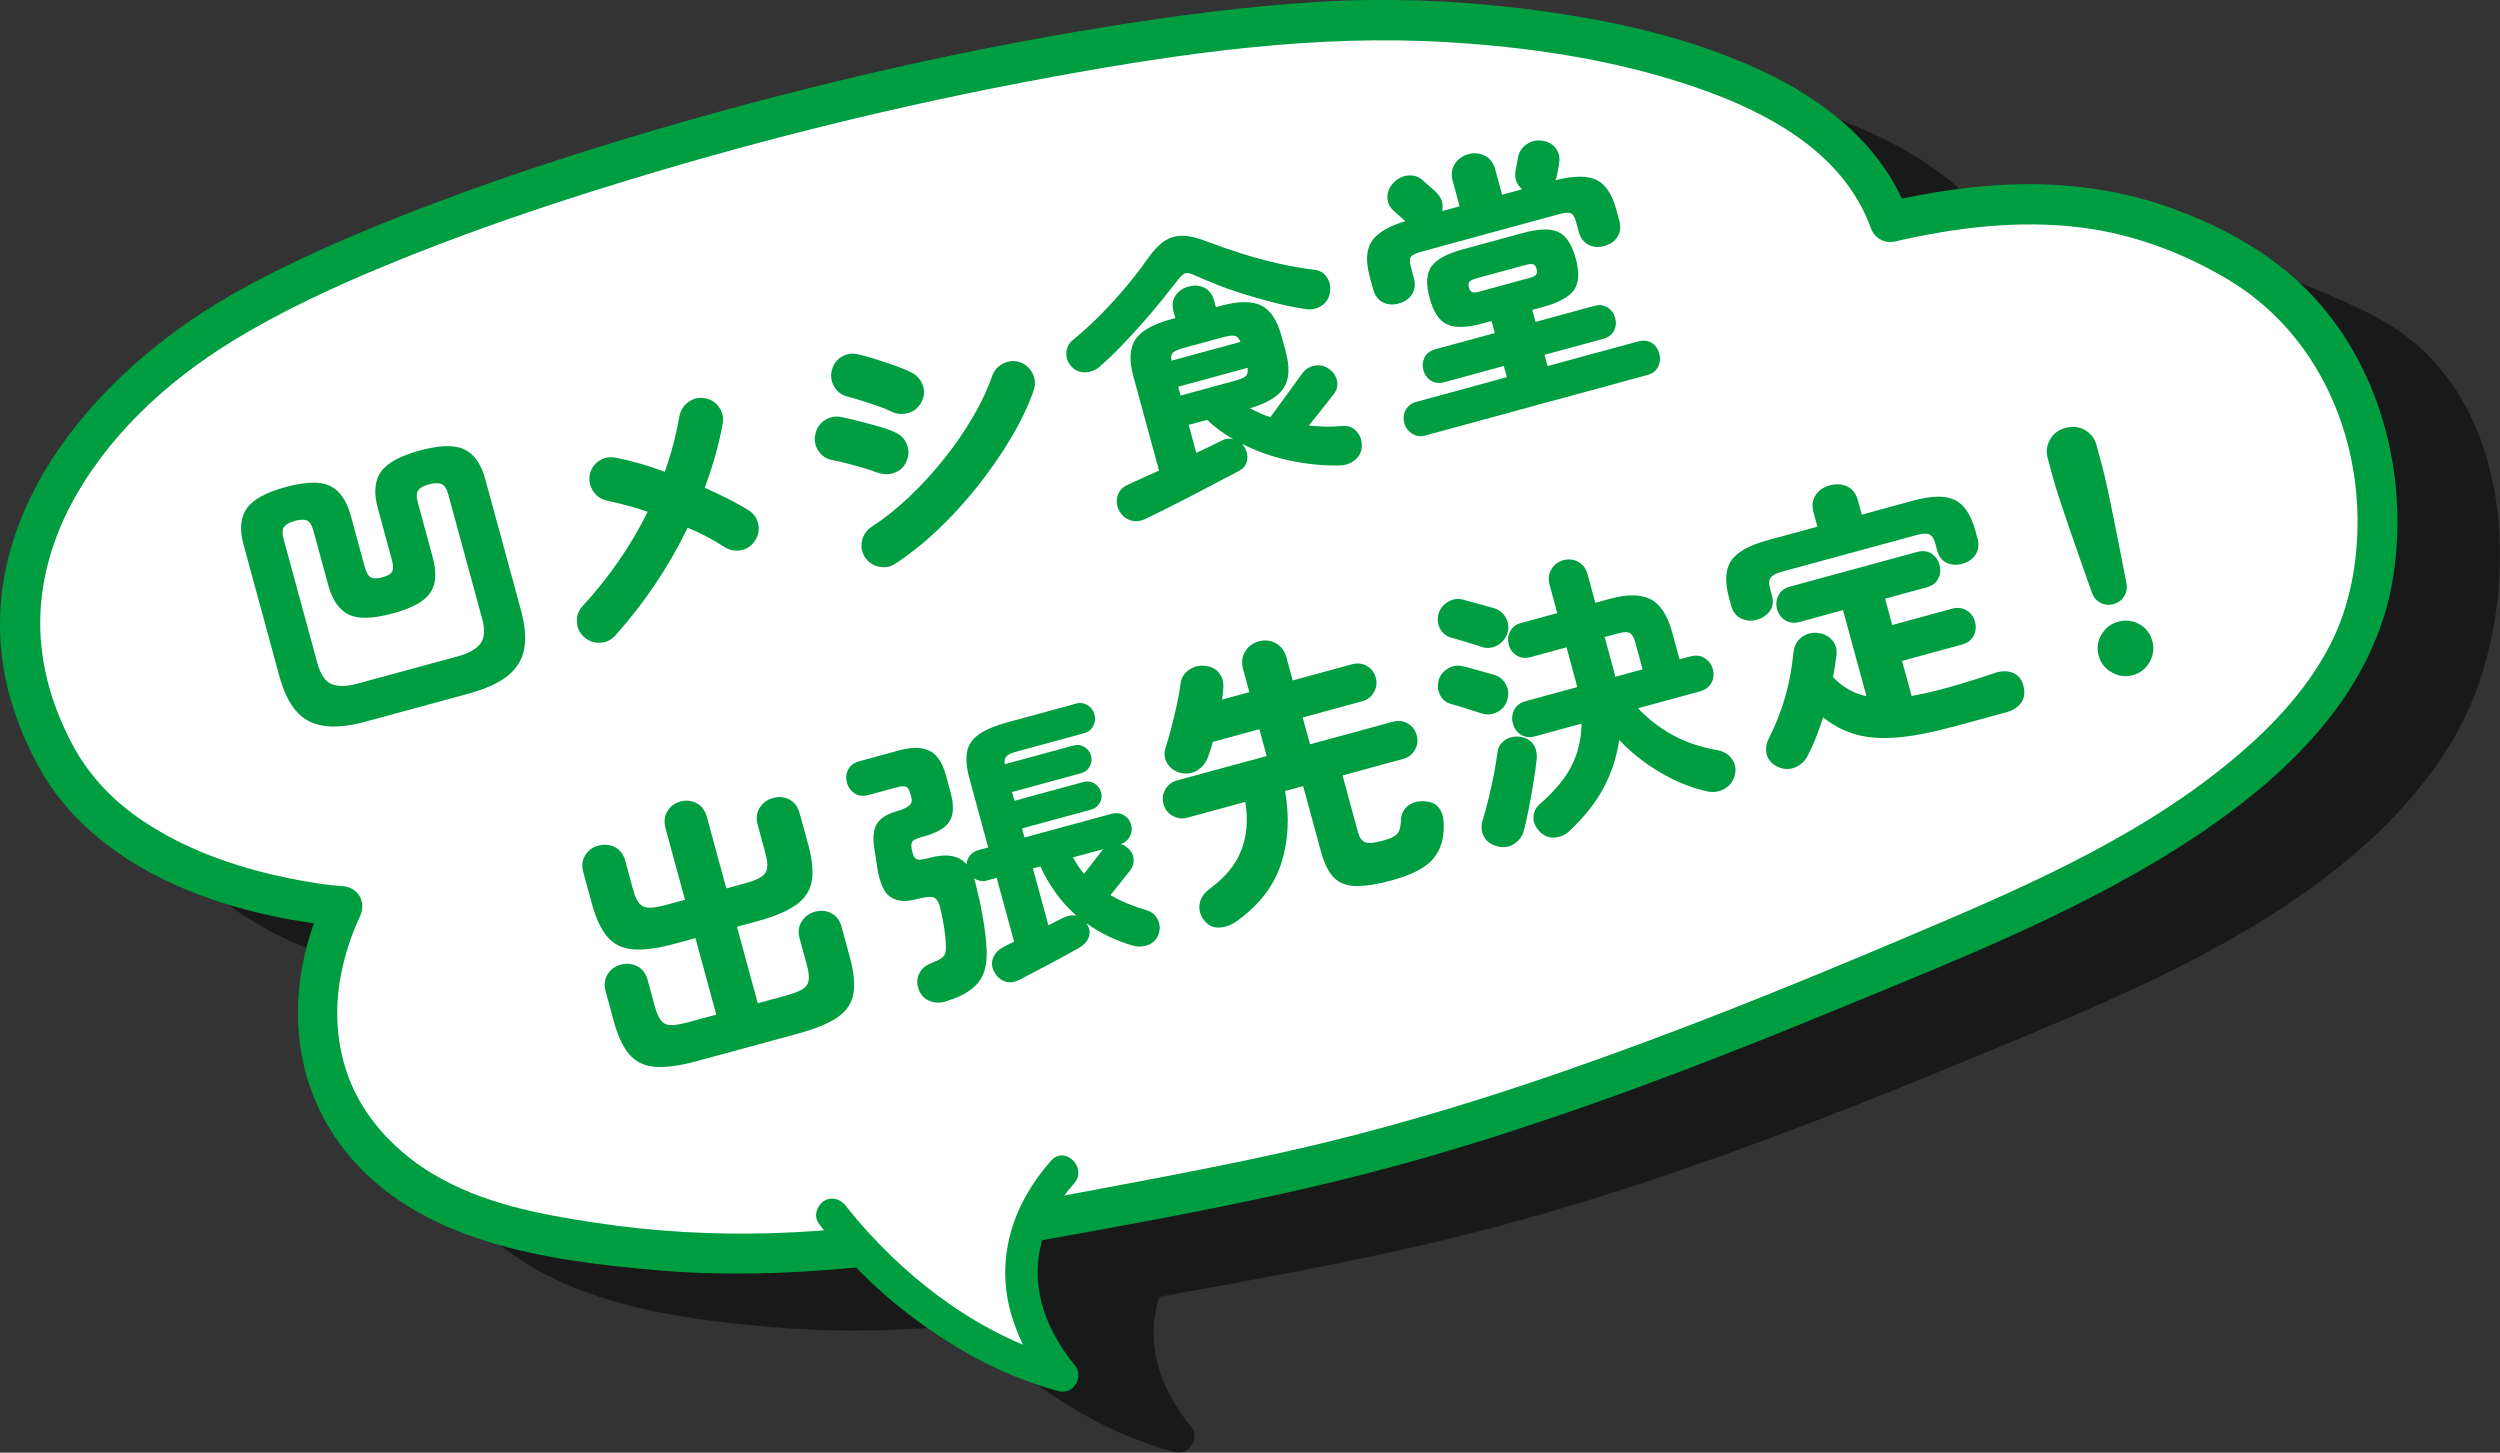
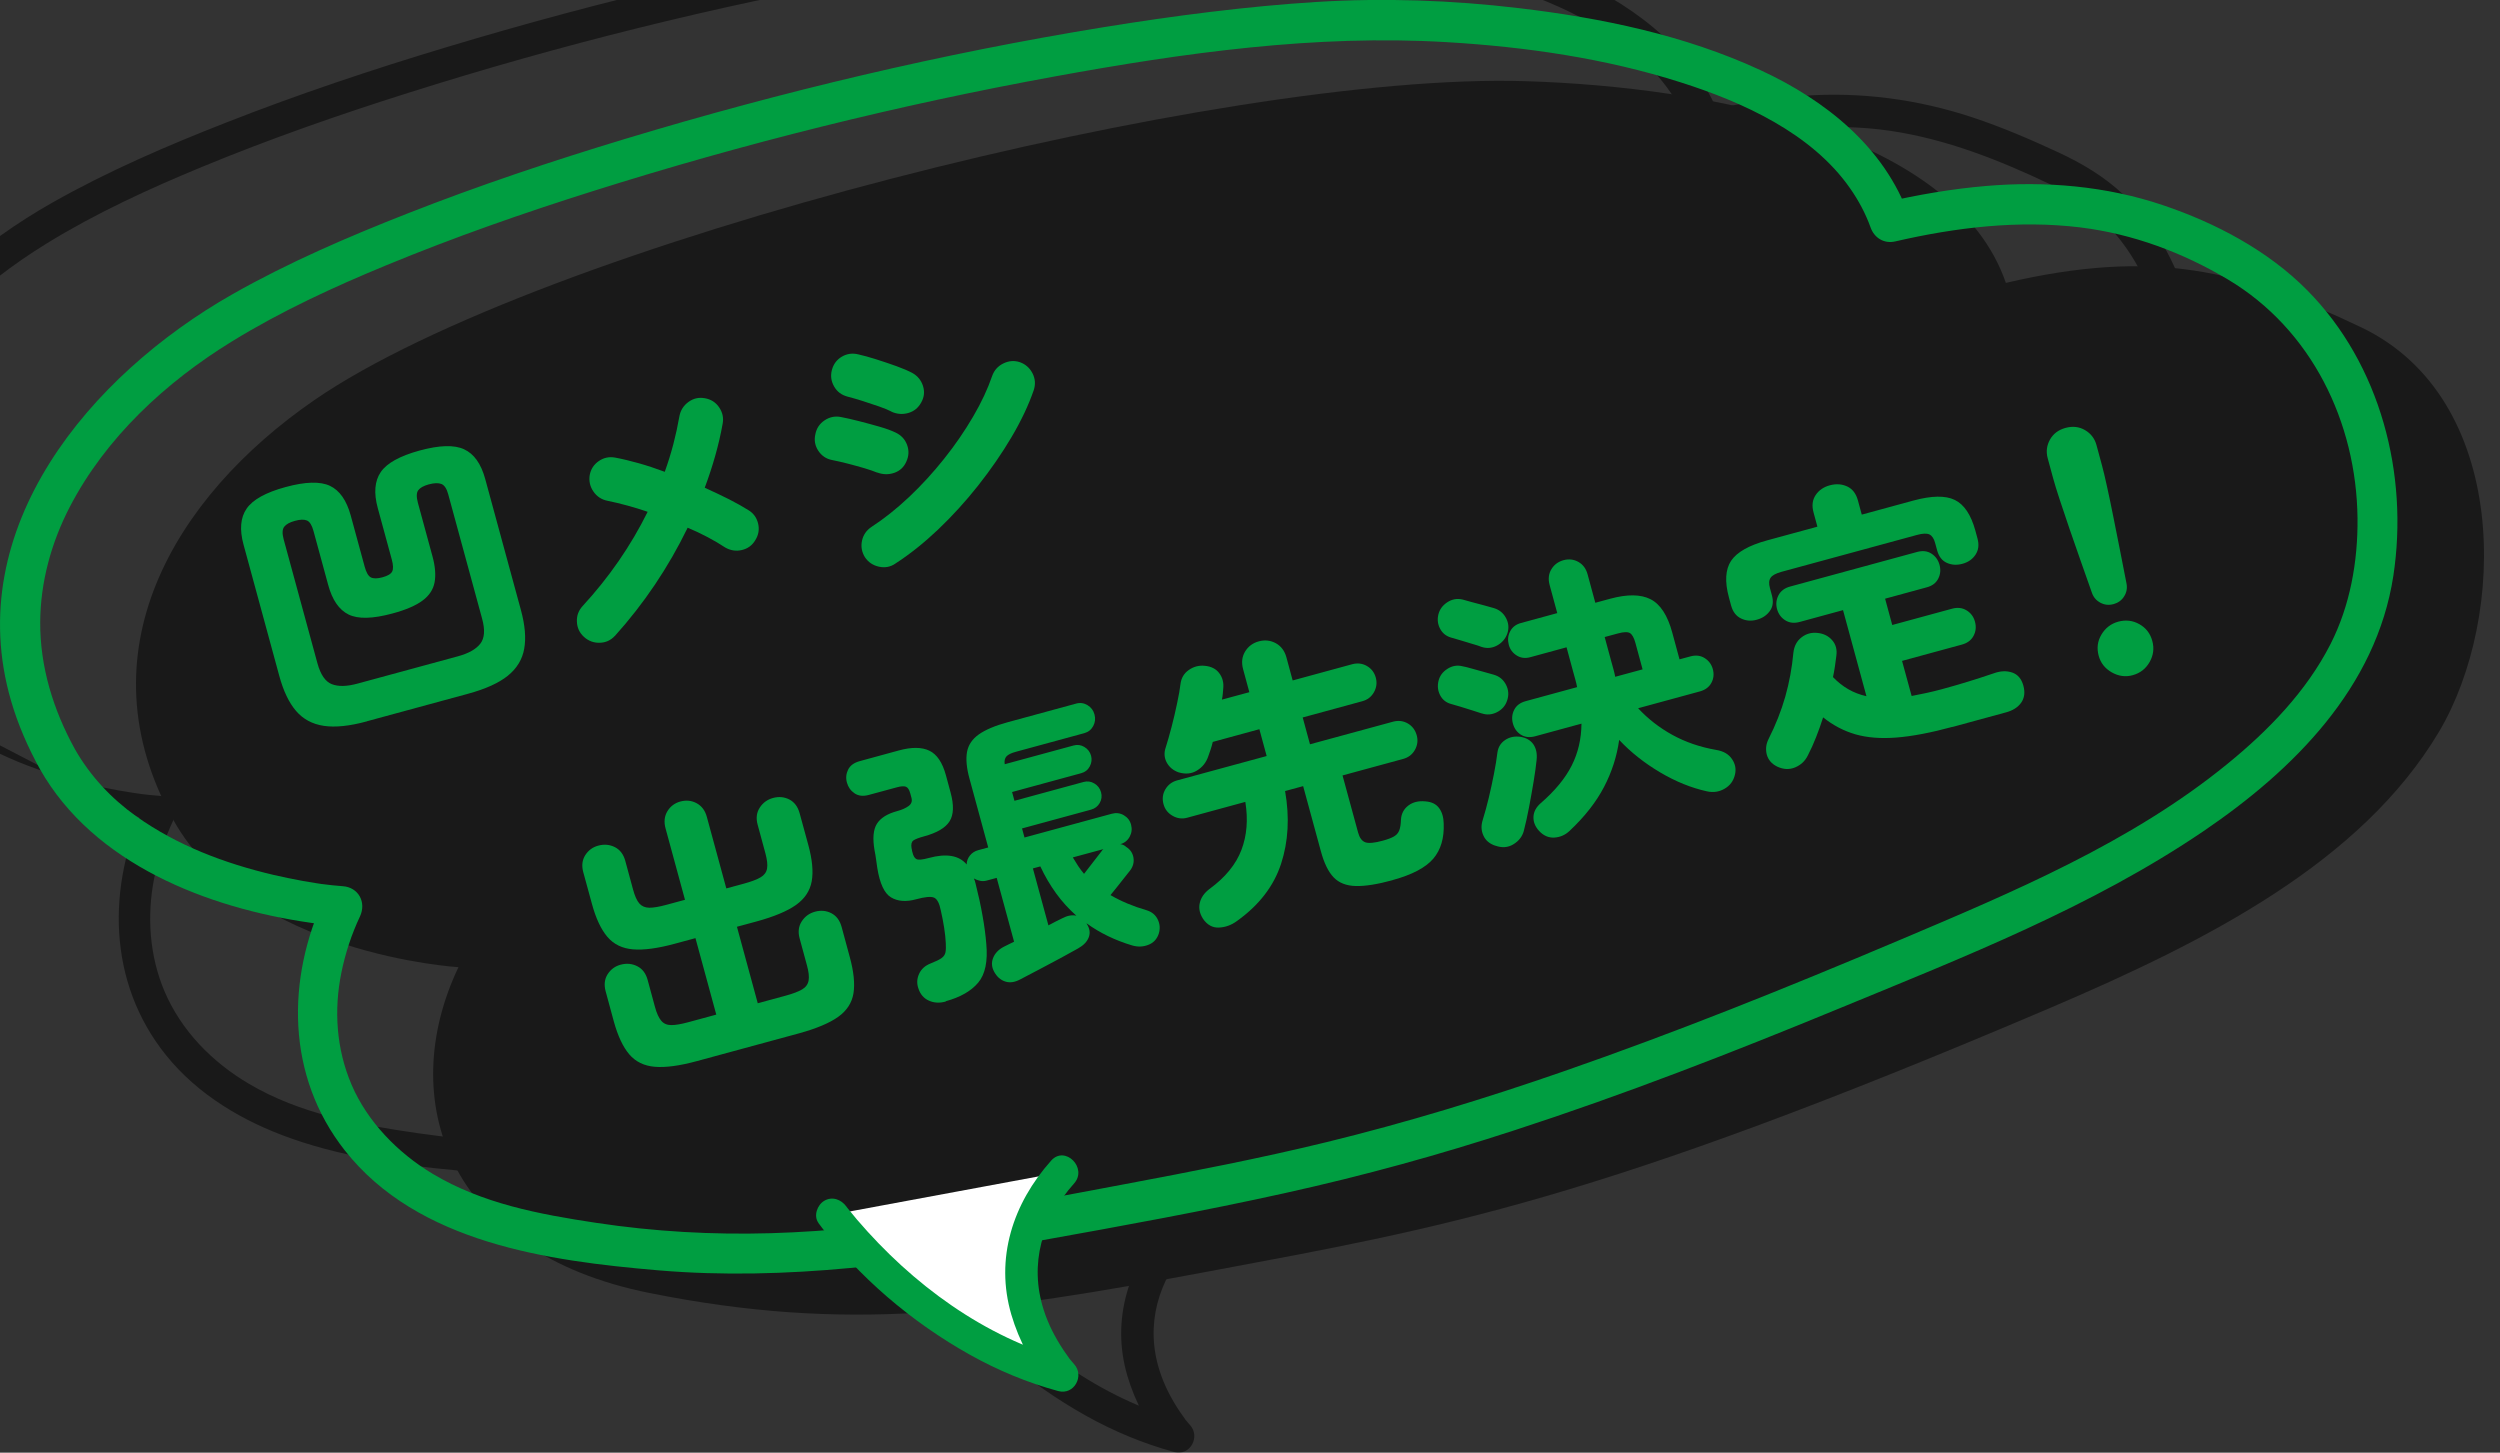
<svg xmlns="http://www.w3.org/2000/svg" id="design" viewBox="0 0 336.36 195.45">
  <rect x="0" y="0" width="336.36" height="195.45" fill="#333333" stroke="none" />
  <defs>
    <style>.cls-1{fill:#009e41;}.cls-2{fill:#fff;}.cls-3{opacity:.5;}</style>
  </defs>
  <g class="cls-3">
    <path d="M23.32,110.32c10.12,18.13,38.36,19.81,38.36,19.81-8.43,17.71-1.69,38.36,25.72,43.84,26.58,5.32,45.11,2.74,75.46-2.95,31.15-5.84,51.59-9.23,112.98-35.41,21.36-9.11,41.87-19.66,52.28-37.1,9.23-15.47,9.61-44.91-10.45-54.48-16.23-7.75-27.88-10.62-47.79-5.97-6.94-20.11-39.98-26.38-64.64-27.14-40.8-1.26-132.58,21.99-162.95,42.91-18.97,13.07-31.46,34.11-18.97,56.49Z" />
-     <path d="M21.44,111.42c7.17,12.64,22.34,18.45,36.06,20.41,1.39.2,2.78.39,4.18.48l-1.88-3.28c-5.21,11.06-5.11,24.01,2.76,33.81,4.3,5.36,10.41,8.95,16.82,11.21,8.09,2.86,17.06,3.92,25.58,4.59,17.5,1.38,34.89-1.22,52.07-4.34,10.68-1.94,21.37-3.88,31.96-6.24s21.15-5.31,31.5-8.72c15.12-4.98,29.96-10.8,44.66-16.9,16.62-6.89,33.84-13.71,48.21-24.77,6.41-4.93,12.17-10.74,16.4-17.68,3.18-5.22,5.1-11.2,5.99-17.23,1.83-12.42-.27-26.73-9.84-35.71-2.59-2.43-5.55-4.18-8.75-5.67-3.75-1.74-7.56-3.38-11.48-4.68-7.4-2.46-15.16-3.49-22.94-2.91-4.54.34-9.03,1.12-13.46,2.15l2.68,1.52c-3.26-9.23-11.22-15.44-19.86-19.42-10.02-4.61-20.96-6.88-31.85-8.2-9.15-1.1-18.34-1.43-27.53-.87s-18.86,1.82-28.2,3.33c-21.71,3.51-43.2,8.61-64.25,14.95-10,3.01-19.91,6.32-29.63,10.14-7.97,3.12-15.88,6.53-23.34,10.75-18.93,10.7-36.46,31.1-29.68,54.25.92,3.14,2.24,6.15,3.82,9.01,1.35,2.46,5.11.26,3.76-2.2-2.95-5.36-4.77-11.26-4.73-17.42.04-5.39,1.5-10.7,3.95-15.48,4.87-9.5,13.07-17.09,22.08-22.64,6.64-4.09,13.79-7.37,20.98-10.34,9.06-3.74,18.33-6.98,27.67-9.93,20.41-6.46,41.27-11.64,62.33-15.47,17.39-3.17,35.17-5.68,52.88-4.6,10.64.64,21.33,2.19,31.5,5.43,8.54,2.72,17.83,6.93,23.11,14.53,1.15,1.66,2.11,3.44,2.78,5.35.4,1.15,1.46,1.8,2.68,1.52,7.88-1.82,16.06-2.85,24.12-1.66,7.55,1.11,14.69,3.94,21.54,7.2,5.57,2.65,9.79,6.85,12.48,12.41s3.52,11.39,3.44,17.27-1.19,11.8-3.4,17.26c-2.53,6.27-6.92,11.73-11.76,16.37-12.12,11.6-27.98,18.72-43.23,25.2s-30.65,12.74-46.31,18.23c-10.58,3.71-21.29,7.02-32.17,9.72-9.07,2.24-18.25,4.03-27.43,5.76-15.69,2.94-31.47,6.14-47.47,6.71-7.97.28-15.98-.13-23.87-1.28s-15.75-2.57-22.63-6.63c-4.94-2.91-9.11-7.14-11.37-12.46-2.02-4.77-2.39-10.16-1.38-15.21.54-2.69,1.41-5.31,2.57-7.8.72-1.53-.15-3.17-1.88-3.28-.91-.06-1.83-.17-2.73-.28-.31-.04.4.06.07,0-.12-.02-.24-.03-.36-.05-.22-.03-.44-.06-.67-.1-.6-.09-1.21-.19-1.81-.3-1.29-.23-2.58-.5-3.86-.8-6.61-1.55-13.1-4-18.66-7.96-3.45-2.45-6.37-5.58-8.46-9.26-1.38-2.44-5.15-.25-3.76,2.2Z" />
-     <path d="M127.58,171.63s12.09,16.6,30.98,21.63c0,0-12.59-13.53,0-27.38" />
+     <path d="M21.44,111.42l-1.88-3.28c-5.21,11.06-5.11,24.01,2.76,33.81,4.3,5.36,10.41,8.95,16.82,11.21,8.09,2.86,17.06,3.92,25.58,4.59,17.5,1.38,34.89-1.22,52.07-4.34,10.68-1.94,21.37-3.88,31.96-6.24s21.15-5.31,31.5-8.72c15.12-4.98,29.96-10.8,44.66-16.9,16.62-6.89,33.84-13.71,48.21-24.77,6.41-4.93,12.17-10.74,16.4-17.68,3.18-5.22,5.1-11.2,5.99-17.23,1.83-12.42-.27-26.73-9.84-35.71-2.59-2.43-5.55-4.18-8.75-5.67-3.75-1.74-7.56-3.38-11.48-4.68-7.4-2.46-15.16-3.49-22.94-2.91-4.54.34-9.03,1.12-13.46,2.15l2.68,1.52c-3.26-9.23-11.22-15.44-19.86-19.42-10.02-4.61-20.96-6.88-31.85-8.2-9.15-1.1-18.34-1.43-27.53-.87s-18.86,1.82-28.2,3.33c-21.71,3.51-43.2,8.61-64.25,14.95-10,3.01-19.91,6.32-29.63,10.14-7.97,3.12-15.88,6.53-23.34,10.75-18.93,10.7-36.46,31.1-29.68,54.25.92,3.14,2.24,6.15,3.82,9.01,1.35,2.46,5.11.26,3.76-2.2-2.95-5.36-4.77-11.26-4.73-17.42.04-5.39,1.5-10.7,3.95-15.48,4.87-9.5,13.07-17.09,22.08-22.64,6.64-4.09,13.79-7.37,20.98-10.34,9.06-3.74,18.33-6.98,27.67-9.93,20.41-6.46,41.27-11.64,62.33-15.47,17.39-3.17,35.17-5.68,52.88-4.6,10.64.64,21.33,2.19,31.5,5.43,8.54,2.72,17.83,6.93,23.11,14.53,1.15,1.66,2.11,3.44,2.78,5.35.4,1.15,1.46,1.8,2.68,1.52,7.88-1.82,16.06-2.85,24.12-1.66,7.55,1.11,14.69,3.94,21.54,7.2,5.57,2.65,9.79,6.85,12.48,12.41s3.52,11.39,3.44,17.27-1.19,11.8-3.4,17.26c-2.53,6.27-6.92,11.73-11.76,16.37-12.12,11.6-27.98,18.72-43.23,25.2s-30.65,12.74-46.31,18.23c-10.58,3.71-21.29,7.02-32.17,9.72-9.07,2.24-18.25,4.03-27.43,5.76-15.69,2.94-31.47,6.14-47.47,6.71-7.97.28-15.98-.13-23.87-1.28s-15.75-2.57-22.63-6.63c-4.94-2.91-9.11-7.14-11.37-12.46-2.02-4.77-2.39-10.16-1.38-15.21.54-2.69,1.41-5.31,2.57-7.8.72-1.53-.15-3.17-1.88-3.28-.91-.06-1.83-.17-2.73-.28-.31-.04.4.06.07,0-.12-.02-.24-.03-.36-.05-.22-.03-.44-.06-.67-.1-.6-.09-1.21-.19-1.81-.3-1.29-.23-2.58-.5-3.86-.8-6.61-1.55-13.1-4-18.66-7.96-3.45-2.45-6.37-5.58-8.46-9.26-1.38-2.44-5.15-.25-3.76,2.2Z" />
    <path d="M125.7,172.73c5.28,7.22,12.64,13.41,20.41,17.75,3.74,2.09,7.74,3.76,11.87,4.88,2.15.58,3.57-2.07,2.12-3.64-.18-.19-.34-.4-.51-.6-.42-.51.13.21-.21-.28-.23-.32-.46-.64-.68-.97-1.15-1.73-2.06-3.5-2.67-5.41-2-6.21-.21-12.23,4.08-17.03,1.86-2.08-1.21-5.17-3.08-3.08-5.15,5.76-7.58,13.16-5.36,20.73,1.03,3.5,2.87,7.03,5.36,9.73l2.12-3.64c-11.1-3.01-20.83-10.21-28.24-18.87-.44-.52-.87-1.05-1.3-1.58-.4-.49.27.36-.02-.03-.04-.05-.08-.1-.11-.15-.69-.95-1.89-1.42-2.98-.78-.94.55-1.48,2.02-.78,2.98h0Z" />
  </g>
-   <path class="cls-2" d="M7.72,102.13c10.12,18.13,38.36,19.81,38.36,19.81-8.43,17.71-1.69,38.36,25.72,43.84,26.58,5.32,45.11,2.74,75.46-2.95,31.15-5.84,51.59-9.23,112.98-35.41,21.36-9.11,44.25-20.17,54.66-37.61,9.23-15.47,6.06-42.28-12.83-53.98-13.51-8.36-27.88-10.62-47.79-5.97-6.94-20.11-39.98-26.38-64.64-27.14C148.83,1.46,57.05,24.72,26.69,45.63,7.72,58.7-4.78,79.74,7.72,102.13Z" />
  <path class="cls-1" d="M5.38,103.49c7.25,12.77,22.52,18.67,36.39,20.66,1.43.21,2.87.41,4.31.5l-2.34-4.08c-5.27,11.19-5.21,24.23,2.65,34.21,9.81,12.46,27.36,14.87,42.12,16.13,17.33,1.48,34.56-.97,51.59-4.02,10.93-1.96,21.87-3.95,32.71-6.35s20.78-5.15,30.96-8.47c14.82-4.82,29.36-10.48,43.76-16.42,16.7-6.88,33.93-13.63,48.95-23.83,12.1-8.22,23.23-19.31,25.53-34.34,2.08-13.65-1.73-28.46-11.58-38.42-5.3-5.36-12.34-9.07-19.44-11.46-7.61-2.57-15.78-3.26-23.75-2.58-4.61.39-9.19,1.18-13.7,2.22l3.33,1.89c-3.3-9.34-11.28-15.66-20.03-19.7-10.2-4.71-21.34-7.01-32.45-8.33-9.09-1.08-18.22-1.4-27.36-.83s-19.09,1.85-28.55,3.39c-21.71,3.53-43.22,8.64-64.27,15-9.93,3-19.77,6.29-29.42,10.08-8.04,3.16-16.03,6.6-23.55,10.87C12.19,50.44-5.28,71.02,1.49,94.3c.93,3.2,2.28,6.28,3.89,9.19s6.36.32,4.68-2.73c-2.89-5.25-4.68-11.03-4.65-17.05.03-5.42,1.5-10.74,3.99-15.53,4.85-9.33,12.92-16.78,21.8-22.24,6.6-4.06,13.73-7.35,20.87-10.29,9.06-3.74,18.33-6.98,27.68-9.93,20.35-6.43,41.14-11.6,62.13-15.43,17.35-3.17,35.09-5.68,52.76-4.62,10.63.63,21.32,2.17,31.49,5.41,8.39,2.67,17.6,6.84,22.77,14.23,1.17,1.67,2.11,3.44,2.77,5.28.5,1.42,1.82,2.24,3.33,1.89,8.15-1.88,16.57-2.9,24.92-1.88,7.04.87,13.76,3.38,19.83,7,11.26,6.71,17.3,19.22,17.44,32.13.06,5.8-1,11.77-3.64,16.94-3.24,6.36-8.39,11.65-13.88,16.12-12.96,10.57-28.87,17.25-44.14,23.71s-29.94,12.36-45.23,17.67c-10.46,3.63-21.07,6.87-31.83,9.5-8.98,2.19-18.05,3.94-27.13,5.65-15.74,2.95-31.58,6.14-47.64,6.6-7.84.23-15.71-.22-23.47-1.39s-15.35-2.6-22.05-6.62c-4.73-2.84-8.76-7.05-10.86-11.93s-2.4-10.14-1.39-15.11c.53-2.61,1.37-5.17,2.5-7.56.89-1.9-.18-3.94-2.34-4.08-.91-.06-1.81-.17-2.71-.28-.33-.04.53.08-.16-.02-.26-.04-.52-.08-.78-.12-.58-.09-1.15-.19-1.73-.29-1.31-.24-2.62-.51-3.92-.81-6.58-1.55-12.94-3.95-18.47-7.89-3.37-2.4-6.22-5.46-8.26-9.06-1.72-3.03-6.4-.31-4.68,2.73Z" />
  <path class="cls-2" d="M111.98,163.43s12.09,16.6,30.98,21.63c0,0-12.59-13.53,0-27.38" />
  <path class="cls-1" d="M110.1,164.53c5.28,7.22,12.64,13.41,20.41,17.75,3.74,2.09,7.74,3.76,11.87,4.88,2.15.58,3.57-2.07,2.12-3.64-.18-.19-.34-.4-.51-.6-.42-.51.13.21-.21-.28-.23-.32-.46-.64-.68-.97-1.15-1.73-2.06-3.5-2.67-5.41-2-6.21-.21-12.23,4.08-17.03,1.86-2.08-1.21-5.17-3.08-3.08-5.15,5.76-7.58,13.16-5.36,20.73,1.03,3.5,2.87,7.03,5.36,9.73l2.12-3.64c-11.1-3.01-20.83-10.21-28.24-18.87-.44-.52-.87-1.05-1.3-1.58-.4-.49.27.36-.02-.03-.04-.05-.08-.1-.11-.15-.69-.95-1.89-1.42-2.98-.78-.94.55-1.48,2.02-.78,2.98h0Z" />
  <path class="cls-1" d="M49.38,97.05c-2.34.64-4.27.84-5.81.61-1.54-.23-2.79-.9-3.74-2.01-.95-1.11-1.7-2.68-2.25-4.7l-4.81-17.66c-.56-2.04-.42-3.66.42-4.87.83-1.2,2.58-2.17,5.23-2.89,2.68-.73,4.67-.78,5.98-.16,1.3.62,2.23,1.95,2.79,3.99l1.88,6.9c.21.76.48,1.24.82,1.42s.86.18,1.54,0c.71-.19,1.16-.45,1.33-.78.17-.32.16-.87-.05-1.63l-1.88-6.9c-.56-2.04-.42-3.66.4-4.86.82-1.2,2.56-2.16,5.21-2.89,2.68-.73,4.68-.79,6.01-.17,1.33.62,2.27,1.94,2.83,3.98l4.81,17.66c.55,2.02.7,3.75.44,5.19-.25,1.44-.99,2.65-2.2,3.63-1.21.98-2.99,1.78-5.32,2.42l-13.64,3.71ZM48.12,91.97l13.46-3.66c1.45-.39,2.46-.96,3.04-1.7.58-.74.66-1.87.24-3.39l-4.55-16.7c-.21-.79-.53-1.26-.94-1.41-.41-.15-.97-.13-1.68.06-.69.19-1.16.45-1.41.78-.25.33-.27.89-.06,1.68l1.97,7.23c.37,1.35.46,2.52.28,3.49-.18.97-.73,1.8-1.63,2.46-.9.67-2.25,1.25-4.04,1.73-2.66.72-4.62.77-5.9.14-1.28-.63-2.2-1.96-2.75-4l-1.97-7.23c-.21-.79-.51-1.26-.88-1.42-.38-.16-.92-.15-1.63.05-.69.19-1.17.45-1.43.79-.26.34-.29.9-.08,1.68l4.55,16.7c.42,1.52,1.06,2.46,1.93,2.8.87.34,2.03.32,3.48-.08Z" />
  <path class="cls-1" d="M82.73,85.55c-.55.6-1.23.91-2.04.93-.81.02-1.52-.24-2.12-.79-.6-.55-.92-1.23-.95-2.04-.04-.81.22-1.51.77-2.11,3.57-3.88,6.48-8.1,8.75-12.68-.9-.31-1.81-.59-2.73-.84-.91-.25-1.82-.47-2.71-.65-.78-.16-1.4-.57-1.86-1.24-.46-.67-.62-1.4-.5-2.2.15-.81.56-1.44,1.23-1.9.67-.46,1.4-.61,2.21-.46.97.18,2.03.44,3.18.76,1.14.32,2.3.71,3.48,1.15.45-1.26.84-2.51,1.16-3.74s.59-2.48.81-3.73c.15-.81.56-1.45,1.22-1.93.66-.48,1.39-.65,2.2-.5.8.13,1.44.53,1.91,1.2.47.68.64,1.42.49,2.22-.25,1.41-.58,2.84-.99,4.29-.41,1.45-.88,2.89-1.42,4.33,1.17.53,2.26,1.05,3.28,1.56,1.01.52,1.87,1,2.57,1.44.7.42,1.14,1.02,1.33,1.82.19.79.06,1.54-.38,2.24-.42.7-1.02,1.14-1.8,1.32-.78.19-1.53.07-2.25-.34-.71-.47-1.49-.93-2.34-1.38-.85-.45-1.75-.88-2.71-1.28-2.59,5.33-5.85,10.18-9.78,14.55Z" />
  <path class="cls-1" d="M118.03,63.59c-.42-.18-.99-.37-1.71-.59-.72-.21-1.47-.42-2.25-.62-.78-.2-1.48-.36-2.09-.48-.81-.15-1.43-.57-1.88-1.25-.45-.68-.58-1.42-.4-2.21.15-.81.57-1.43,1.25-1.89.68-.45,1.42-.6,2.2-.44.64.12,1.43.3,2.38.54.95.24,1.88.5,2.8.76.92.26,1.63.53,2.15.78.75.35,1.28.9,1.56,1.66.28.75.25,1.51-.1,2.26-.33.75-.87,1.25-1.63,1.51-.76.26-1.52.24-2.29-.05ZM119.95,55.38c-.4-.21-.96-.44-1.67-.69-.72-.25-1.46-.5-2.22-.74-.77-.24-1.45-.44-2.04-.59-.79-.21-1.4-.66-1.8-1.37-.4-.71-.5-1.45-.29-2.22.21-.79.66-1.39,1.35-1.79s1.44-.5,2.24-.29c.65.14,1.43.36,2.35.65.92.29,1.83.6,2.73.92.89.32,1.6.63,2.13.91.71.39,1.2.97,1.45,1.75.25.78.17,1.52-.24,2.24-.39.71-.96,1.18-1.72,1.4-.76.22-1.51.17-2.26-.16ZM120.45,75.84c-.67.45-1.41.58-2.21.4-.8-.18-1.42-.6-1.87-1.27-.43-.7-.56-1.45-.39-2.23.17-.78.6-1.4,1.29-1.86,1.68-1.09,3.36-2.43,5.03-4,1.67-1.58,3.24-3.29,4.72-5.15,1.48-1.85,2.77-3.74,3.89-5.65,1.12-1.91,1.98-3.75,2.58-5.5.27-.76.77-1.32,1.5-1.68.73-.36,1.48-.42,2.23-.17.76.27,1.32.77,1.7,1.5.37.73.42,1.49.16,2.27-.69,2.01-1.69,4.12-2.99,6.32-1.3,2.2-2.8,4.37-4.49,6.51-1.69,2.14-3.49,4.11-5.4,5.93-1.91,1.81-3.83,3.34-5.76,4.58Z" />
-   <path class="cls-1" d="M148.03,49.28c-.58.5-1.23.77-1.96.81-.73.04-1.35-.2-1.86-.72-.51-.5-.75-1.11-.74-1.84.01-.73.32-1.34.93-1.82,1.29-1.07,2.57-2.24,3.82-3.51,1.25-1.28,2.41-2.56,3.47-3.84,1.06-1.28,1.96-2.46,2.7-3.53.78-1.11,1.54-1.91,2.29-2.41.75-.49,1.6-.73,2.54-.69.95.03,2.06.31,3.34.83,1.3.49,2.75,1,4.35,1.51,1.61.51,3.27.97,4.98,1.36,1.72.39,3.35.68,4.91.86.73.07,1.3.4,1.72,1.02.42.61.55,1.32.4,2.13-.14.75-.53,1.33-1.17,1.73-.64.4-1.37.54-2.17.41-1.18-.18-2.45-.44-3.79-.77-1.34-.33-2.69-.71-4.05-1.12-1.35-.41-2.63-.85-3.82-1.32-1.2-.47-2.25-.91-3.15-1.32-.57-.27-1-.36-1.27-.29-.27.07-.6.36-.99.86-.57.74-1.26,1.61-2.08,2.63-.82,1.02-1.71,2.07-2.67,3.16-.96,1.09-1.93,2.15-2.92,3.17-.99,1.02-1.93,1.92-2.83,2.69ZM154.14,69.8c-.72.35-1.42.42-2.09.19-.67-.23-1.18-.69-1.53-1.39-.3-.63-.35-1.27-.15-1.92.21-.65.66-1.14,1.37-1.46.56-.26,1.2-.55,1.92-.88.72-.33,1.47-.67,2.28-1.02l-3.46-12.72c-.58-2.11-.49-3.75.27-4.91.75-1.16,2.34-2.06,4.75-2.72l.63-.17-.23-.85c-.23-.86-.15-1.59.26-2.19.4-.6.99-1,1.75-1.21.76-.21,1.47-.16,2.12.16.65.31,1.09.9,1.33,1.76l.23.85.59-.16c2.41-.66,4.24-.68,5.49-.07,1.25.61,2.16,1.97,2.74,4.09l.57,2.1c.57,2.09.49,3.72-.24,4.88-.73,1.16-2.25,2.09-4.57,2.77.43.23.87.44,1.33.65.45.21.92.39,1.42.55.4-.56.88-1.22,1.44-1.98.56-.76,1.09-1.49,1.6-2.2.51-.71.9-1.24,1.17-1.6.41-.61.96-.99,1.65-1.14.69-.15,1.33-.03,1.94.36.61.39.99.92,1.15,1.59.16.67.02,1.29-.41,1.85-.33.43-.82,1.06-1.47,1.88-.65.82-1.28,1.61-1.89,2.36,1.56.18,3.04.2,4.45.06.75-.07,1.37.14,1.88.64.5.5.77,1.12.79,1.88.03.81-.25,1.47-.84,1.99-.6.52-1.33.79-2.19.81-2.24.03-4.49-.2-6.74-.68s-4.38-1.23-6.37-2.25c.14.12.29.32.44.59.3.61.38,1.19.24,1.76-.14.57-.5,1.01-1.1,1.33-.74.39-1.66.87-2.76,1.44-1.1.58-2.25,1.18-3.45,1.81-1.2.63-2.36,1.22-3.48,1.78-1.12.55-2.05,1.01-2.79,1.37ZM157.61,48.53l9.29-2.53c-.21-.5-.49-.77-.82-.83-.33-.05-.89.02-1.68.24l-4.94,1.35c-.84.23-1.38.45-1.62.66-.25.21-.32.58-.23,1.11ZM158.85,53.22l7.15-1.95c.79-.21,1.31-.42,1.57-.63.26-.2.36-.59.28-1.15l-9.33,2.54.32,1.18ZM160.95,60.93c.65-.31,1.27-.6,1.86-.88.58-.28,1.11-.53,1.57-.77.51-.27,1.02-.33,1.54-.18-1.32-.78-2.5-1.64-3.52-2.61l-2.47.67,1.02,3.76Z" />
-   <path class="cls-1" d="M188.2,40.84c-.81.22-1.53.16-2.17-.18-.63-.34-1.06-.92-1.28-1.73l-.46-1.7c-.56-2.07-.47-3.65.27-4.77.74-1.11,2.24-2.02,4.51-2.71l-1.57-1.4c-.56-.51-.84-1.12-.83-1.83,0-.71.26-1.34.78-1.88.55-.6,1.2-.94,1.94-1.02.74-.08,1.39.1,1.94.56.11.1.31.28.6.53.29.25.57.49.83.72.26.23.4.36.4.39.81.73,1.09,1.59.86,2.58l2.36-.64-.93-3.43c-.23-.86-.14-1.62.29-2.28.43-.66,1.04-1.09,1.82-1.31.79-.21,1.52-.14,2.22.21.69.35,1.15.96,1.39,1.82l.93,3.43,2.69-.73c-.35-.3-.61-.67-.78-1.11-.17-.44-.21-.9-.1-1.38l.33-1.83c.16-.76.56-1.35,1.2-1.77.64-.42,1.34-.57,2.12-.44.78.13,1.38.49,1.8,1.07.42.59.55,1.26.39,2.01.01.05,0,.2-.05.45-.05.25-.1.5-.15.75-.05.25-.08.41-.09.46-.02.11-.05.21-.08.3-.03.09-.06.17-.09.26,2.4-.6,4.21-.62,5.45-.06,1.23.56,2.14,1.9,2.72,4.01l.41,1.51c.22.81.14,1.53-.23,2.14-.37.62-.97,1.03-1.78,1.26-.81.22-1.54.16-2.17-.18s-1.06-.92-1.28-1.73l-.36-1.33c-.18-.66-.42-1.05-.71-1.17-.3-.12-.83-.07-1.59.13l-18.47,5.03c-.76.21-1.24.44-1.44.69-.2.25-.2.71-.02,1.37l.41,1.51c.22.81.14,1.53-.23,2.14-.37.62-.97,1.04-1.78,1.26ZM191.84,58.58c-.69.19-1.3.11-1.84-.23-.54-.34-.9-.82-1.06-1.43-.17-.64-.11-1.23.19-1.77.3-.54.79-.91,1.48-1.1l12.13-3.3-.41-1.51-8,2.18c-.69.19-1.29.12-1.8-.2-.51-.32-.85-.79-1.02-1.41s-.11-1.19.16-1.73c.28-.54.76-.9,1.45-1.09l8-2.18-.44-1.62-1.22.33c-2.09.57-3.67.62-4.74.14-1.07-.48-1.86-1.66-2.37-3.55-.52-1.89-.43-3.31.24-4.26.68-.95,2.06-1.71,4.15-2.28l8.15-2.22c2.11-.58,3.7-.62,4.75-.15,1.05.48,1.84,1.66,2.36,3.56.52,1.89.44,3.31-.23,4.26-.67.95-2.06,1.71-4.17,2.28l-1.44.39.44,1.62,7.89-2.15c.69-.19,1.29-.12,1.8.2.51.32.85.79,1.02,1.41s.11,1.19-.16,1.73c-.28.54-.76.9-1.45,1.09l-7.89,2.15.41,1.51,12.17-3.31c.71-.19,1.33-.13,1.83.19.51.32.85.8,1.03,1.44.17.61.12,1.2-.15,1.76-.27.56-.76.94-1.47,1.13l-29.79,8.11ZM199.16,39.2l6.53-1.78c.49-.13.81-.28.97-.44.16-.16.18-.43.08-.79-.1-.37-.26-.58-.47-.64s-.57-.02-1.06.11l-6.53,1.78c-.47.13-.78.27-.95.44-.17.16-.2.43-.1.8.1.37.26.58.49.64.23.06.57.02,1.04-.11Z" />
  <path class="cls-1" d="M93.78,142.76c-2.34.64-4.23.89-5.67.77-1.45-.12-2.6-.68-3.45-1.68-.85-1-1.54-2.48-2.08-4.44l-1.1-4.06c-.23-.86-.14-1.62.27-2.27.42-.65,1-1.09,1.77-1.29.79-.21,1.53-.14,2.22.21.69.35,1.15.96,1.39,1.82l.99,3.65c.23.86.52,1.48.85,1.87.33.39.78.58,1.35.58s1.34-.13,2.33-.4l3.72-1.01-2.8-10.29-2.73.74c-2.34.64-4.23.89-5.67.77-1.45-.12-2.6-.68-3.45-1.68-.85-1-1.55-2.48-2.08-4.44l-1.17-4.28c-.23-.86-.14-1.62.27-2.27.42-.65,1-1.09,1.77-1.29.79-.21,1.53-.14,2.22.21s1.15.96,1.39,1.82l1.05,3.87c.24.89.52,1.51.85,1.89.33.37.77.56,1.34.57.57,0,1.34-.13,2.33-.4l2.47-.67-2.62-9.62c-.23-.86-.15-1.62.25-2.29.4-.66.98-1.1,1.74-1.31.79-.21,1.52-.14,2.2.23.68.37,1.14.98,1.37,1.84l2.62,9.62,2.4-.65c.98-.27,1.72-.55,2.21-.84.49-.29.78-.68.87-1.17.09-.49.02-1.17-.22-2.06l-1.05-3.87c-.23-.86-.14-1.62.29-2.28.43-.66,1.02-1.09,1.79-1.3.79-.21,1.52-.14,2.2.21.68.36,1.13.97,1.37,1.83l1.17,4.28c.54,1.97.69,3.6.46,4.89-.23,1.29-.94,2.35-2.12,3.19-1.19.84-2.95,1.57-5.28,2.21l-2.66.72,2.8,10.29,3.76-1.02c.98-.27,1.72-.55,2.21-.84.49-.29.78-.69.87-1.19.09-.5.02-1.18-.22-2.04l-.99-3.65c-.23-.86-.14-1.62.29-2.28.43-.66,1.02-1.09,1.79-1.3.79-.21,1.52-.14,2.2.21.68.36,1.13.97,1.37,1.83l1.1,4.06c.54,1.97.7,3.59.5,4.88-.21,1.28-.89,2.34-2.07,3.18-1.17.83-2.93,1.57-5.26,2.21l-13.68,3.72Z" />
  <path class="cls-1" d="M127.25,134.75c-.83.23-1.59.19-2.27-.12-.68-.3-1.15-.84-1.41-1.62-.24-.67-.21-1.34.09-1.99.3-.65.82-1.11,1.56-1.4.69-.27,1.18-.51,1.47-.72.29-.21.46-.47.52-.78.06-.31.07-.72.04-1.24-.02-.57-.1-1.26-.22-2.06-.13-.8-.27-1.56-.44-2.28-.19-1-.5-1.59-.92-1.77-.42-.18-1.22-.1-2.4.22-1.35.37-2.48.29-3.38-.25-.9-.53-1.52-1.86-1.86-3.99-.07-.43-.12-.83-.17-1.2-.05-.37-.11-.74-.19-1.12-.28-1.61-.18-2.81.31-3.59.49-.78,1.39-1.35,2.72-1.71.64-.17,1.15-.4,1.54-.68.39-.28.52-.65.39-1.12l-.16-.59c-.13-.49-.33-.79-.58-.89-.25-.1-.66-.08-1.23.08l-3.76,1.02c-.76.21-1.4.14-1.92-.21-.52-.35-.86-.83-1.03-1.44-.17-.61-.11-1.2.16-1.75.27-.55.79-.93,1.55-1.14l5.27-1.44c1.72-.47,3.09-.46,4.11.03,1.02.49,1.76,1.59,2.23,3.31l.62,2.29c.47,1.72.43,3.02-.13,3.9-.55.88-1.69,1.55-3.41,2.02-.71.19-1.2.38-1.45.55-.25.18-.34.52-.26,1.02.03.12.05.22.06.28,0,.07.02.16.06.28.11.5.29.81.55.94.26.13.81.08,1.64-.15,2.38-.65,4.09-.36,5.11.87,0-.45.16-.85.44-1.21.29-.35.66-.6,1.13-.72l1.33-.36-2.52-9.26c-.4-1.45-.5-2.65-.33-3.6.18-.95.71-1.73,1.6-2.36.89-.62,2.18-1.17,3.87-1.63l9.22-2.51c.54-.15,1.05-.07,1.53.22.48.29.79.71.93,1.25.15.54.09,1.06-.17,1.55-.26.49-.66.81-1.2.96l-9.22,2.51c-.62.17-1.03.37-1.26.62-.22.25-.3.6-.23,1.05l9.26-2.52c.52-.14,1-.08,1.46.2.46.27.76.67.9,1.18.13.49.07.97-.18,1.44-.25.47-.64.77-1.16.91l-9.29,2.53.32,1.18,9.29-2.53c.52-.14,1-.08,1.46.2.46.27.76.67.9,1.18.14.52.08,1-.18,1.45-.26.45-.65.75-1.16.89l-9.29,2.53.33,1.22,11.76-3.2c.57-.15,1.1-.09,1.6.2.5.29.83.71.98,1.28.15.57.09,1.1-.19,1.62-.28.51-.71.85-1.27,1,.3.02.57.15.81.37.55.35.87.83.97,1.44s-.04,1.17-.43,1.7c-.16.2-.4.5-.72.91-.33.41-.67.83-1.02,1.29-.35.45-.66.83-.92,1.14,1.42.83,3.04,1.51,4.87,2.04.69.21,1.19.62,1.49,1.24.3.62.34,1.26.13,1.93-.25.73-.72,1.23-1.42,1.49-.69.27-1.41.29-2.16.07-2.3-.69-4.34-1.68-6.12-2.97v.04c.42.63.51,1.24.29,1.83-.22.59-.7,1.09-1.43,1.5-.64.36-1.42.79-2.34,1.29-.92.5-1.86,1-2.82,1.5-.96.5-1.84.96-2.65,1.39-.74.39-1.41.48-2.02.27-.61-.2-1.09-.63-1.45-1.27-.35-.62-.41-1.24-.17-1.87.24-.63.71-1.14,1.43-1.52.21-.11.43-.22.68-.34.25-.12.48-.24.72-.35l-2.34-8.59-1.33.36c-.32.09-.62.1-.92.03-.3-.06-.57-.17-.82-.31.05.09.09.2.13.32.03.12.07.25.1.37.38,1.51.7,2.95.94,4.34.25,1.39.41,2.63.5,3.74.22,2.37-.14,4.12-1.09,5.25-.95,1.13-2.4,1.96-4.37,2.5ZM141.06,124.5c.32-.17.64-.33.95-.5.31-.16.61-.31.89-.44.69-.37,1.33-.49,1.92-.36-1.01-.89-1.91-1.88-2.71-2.98-.8-1.1-1.52-2.32-2.14-3.65l-1,.27,2.09,7.67ZM145.86,117.56c.23-.3.51-.65.82-1.06.31-.4.61-.79.89-1.15.28-.37.5-.65.66-.85.07-.12.15-.21.24-.26l-4.13,1.12c.24.41.49.8.73,1.17.25.37.5.71.78,1.04Z" />
  <path class="cls-1" d="M187.37,118.42c-2.04.56-3.69.82-4.95.79-1.26-.03-2.25-.41-2.97-1.15-.72-.74-1.3-1.92-1.74-3.55l-2.38-8.74-2.43.66c.62,3.53.44,6.79-.54,9.79-.98,3-2.96,5.57-5.94,7.7-.75.55-1.55.84-2.42.88-.86.04-1.58-.36-2.14-1.18-.45-.7-.6-1.4-.44-2.12.16-.72.59-1.34,1.29-1.88,2.14-1.56,3.57-3.31,4.31-5.25s.92-4.1.53-6.48l-7.82,2.13c-.69.19-1.35.1-1.97-.26-.63-.36-1.03-.88-1.22-1.57-.19-.71-.11-1.38.25-1.99.36-.61.89-1.01,1.57-1.2l12.06-3.28-.98-3.61-6.27,1.71c-.09.37-.18.71-.29,1.03-.11.32-.22.63-.32.92-.28.82-.78,1.45-1.5,1.89-.72.45-1.54.53-2.47.26-.73-.25-1.26-.69-1.61-1.32-.34-.63-.39-1.31-.14-2.04.24-.75.5-1.66.78-2.73.28-1.07.53-2.13.75-3.2.23-1.06.38-1.94.46-2.62.1-.79.47-1.42,1.12-1.87.64-.45,1.36-.64,2.14-.56.87.08,1.52.41,1.95.99.44.58.62,1.27.54,2.05-.02.22-.04.45-.06.71-.02.26-.06.53-.12.8l3.69-1-.84-3.1c-.24-.89-.15-1.67.27-2.37.42-.69,1.03-1.15,1.84-1.37.81-.22,1.57-.14,2.29.25.71.39,1.19,1.02,1.43,1.91l.84,3.1,8-2.18c.71-.19,1.37-.12,1.98.23.61.35,1.01.87,1.2,1.56.19.69.11,1.34-.24,1.97-.35.62-.87,1.03-1.59,1.22l-8,2.18.98,3.61,11.17-3.04c.71-.19,1.37-.12,1.98.23.61.35,1.01.88,1.21,1.59.19.69.11,1.34-.24,1.97-.35.62-.88,1.03-1.59,1.22l-8.15,2.22,2.09,7.67c.19.71.51,1.15.96,1.32.44.17,1.23.1,2.36-.21.66-.18,1.17-.37,1.51-.57.34-.2.58-.47.71-.81.13-.34.21-.81.23-1.43.04-.8.37-1.44.98-1.91.61-.47,1.38-.66,2.3-.57.84.06,1.45.36,1.85.9.4.54.6,1.23.62,2.07.08,1.96-.38,3.54-1.4,4.74-1.02,1.2-2.84,2.16-5.47,2.88Z" />
  <path class="cls-1" d="M199.34,87.04c-.27-.11-.68-.25-1.22-.4-.54-.16-1.08-.32-1.62-.49-.54-.17-.96-.29-1.27-.37-.66-.19-1.15-.58-1.47-1.18-.32-.6-.4-1.24-.24-1.91.16-.68.56-1.23,1.19-1.65.64-.42,1.32-.55,2.06-.38.29.08.71.2,1.26.35.56.15,1.12.3,1.69.45.57.15.99.27,1.25.35.75.22,1.3.67,1.66,1.35.36.68.41,1.39.16,2.11-.26.7-.72,1.23-1.39,1.59-.67.35-1.35.41-2.05.18ZM199.36,95.99c-.29-.1-.71-.24-1.24-.4-.53-.16-1.06-.32-1.6-.5-.54-.17-.96-.29-1.27-.37-.68-.18-1.18-.58-1.49-1.18-.31-.6-.38-1.24-.22-1.92.16-.68.56-1.22,1.2-1.63s1.31-.53,2.02-.35c.3.05.74.16,1.29.32.56.16,1.12.32,1.69.47.57.15.98.27,1.25.35.75.22,1.29.67,1.64,1.36.35.69.39,1.39.14,2.12-.23.7-.69,1.22-1.36,1.56s-1.36.4-2.05.16ZM201.2,113.79c-.79-.26-1.33-.72-1.62-1.38-.3-.66-.33-1.36-.08-2.12.28-.9.55-1.89.81-2.97.26-1.09.49-2.17.7-3.24.21-1.07.36-2.02.46-2.84.1-.71.44-1.27,1.03-1.67.59-.4,1.27-.54,2.04-.44.8.13,1.39.47,1.77,1.02.38.56.52,1.26.43,2.1-.08.79-.21,1.75-.4,2.9-.19,1.15-.4,2.31-.62,3.48s-.46,2.22-.7,3.16c-.21.77-.68,1.37-1.41,1.81-.73.44-1.53.5-2.41.18ZM211.19,111.78c-.59.56-1.27.86-2.05.91-.78.05-1.47-.25-2.07-.9-.52-.57-.78-1.2-.75-1.89s.36-1.31,1-1.86c1.9-1.65,3.28-3.33,4.14-5.03.86-1.7,1.3-3.58,1.32-5.65l-6.23,1.7c-.74.2-1.38.13-1.92-.21-.54-.34-.9-.84-1.08-1.51-.17-.64-.12-1.25.17-1.83.29-.58.81-.97,1.54-1.17l6.93-1.89c-.06-.33-.14-.66-.23-.99-.09-.33-.18-.67-.28-1.01l-.91-3.36-4.87,1.33c-.69.19-1.3.11-1.84-.23-.54-.34-.9-.82-1.06-1.43-.17-.64-.12-1.24.18-1.81.29-.57.78-.95,1.47-1.13l4.87-1.33-1.03-3.8c-.21-.79-.13-1.49.24-2.1.37-.62.92-1.02,1.63-1.22.71-.19,1.38-.12,2,.23.62.35,1.04.91,1.25,1.7l1.03,3.8,1.99-.54c2.31-.63,4.12-.61,5.44.06,1.32.67,2.3,2.17,2.93,4.51l.97,3.58,1.48-.4c.71-.19,1.35-.12,1.9.23.56.35.92.84,1.1,1.48.18.66.12,1.28-.19,1.85-.31.57-.82.95-1.53,1.15l-8.33,2.27c1.31,1.41,2.84,2.61,4.6,3.58,1.76.97,3.73,1.65,5.92,2.03.97.16,1.67.57,2.12,1.24.45.67.57,1.38.38,2.12-.2.82-.66,1.44-1.39,1.86-.73.42-1.52.54-2.36.35-2.1-.46-4.21-1.31-6.32-2.56-2.11-1.25-3.94-2.7-5.5-4.36-.3,2.19-.98,4.31-2.04,6.34-1.06,2.03-2.6,3.99-4.62,5.89ZM217.31,91.06l3.69-1-.96-3.54c-.19-.71-.44-1.16-.74-1.34-.3-.18-.84-.17-1.63.05l-1.77.48.91,3.36c.09.34.19.68.28,1.01.09.33.17.66.23.99Z" />
  <path class="cls-1" d="M236.37,83.38c-.76.21-1.47.15-2.13-.17-.66-.32-1.1-.9-1.33-1.74l-.29-1.07c-.58-2.14-.48-3.79.29-4.95.78-1.16,2.4-2.08,4.86-2.75l6.75-1.84-.52-1.92c-.25-.91-.15-1.69.29-2.34.44-.65,1.08-1.09,1.92-1.31s1.61-.17,2.32.16c.71.33,1.19.96,1.44,1.87l.52,1.92,6.93-1.89c2.46-.67,4.32-.7,5.58-.09,1.26.61,2.18,1.98,2.77,4.12l.29,1.07c.23.84.14,1.56-.26,2.17-.4.61-.98,1.02-1.75,1.23-.76.21-1.47.17-2.11-.12-.65-.29-1.08-.85-1.31-1.68l-.27-1c-.16-.59-.42-.97-.76-1.14-.35-.17-.91-.15-1.67.06l-18.22,4.96c-.76.21-1.26.47-1.48.8-.23.33-.26.78-.1,1.37l.27,1c.23.84.14,1.54-.28,2.11-.41.57-1,.97-1.76,1.17ZM262.71,97.79c-2.9.79-5.41,1.27-7.53,1.44-2.12.17-3.97.02-5.54-.43-1.58-.46-3.02-1.22-4.35-2.28-.28.9-.6,1.78-.94,2.65s-.71,1.69-1.11,2.46c-.37.76-.95,1.3-1.72,1.62-.77.32-1.57.28-2.39-.1-.76-.37-1.23-.92-1.42-1.63-.18-.72-.1-1.41.24-2.09.96-1.9,1.71-3.8,2.25-5.7.54-1.9.9-3.87,1.09-5.9.1-.9.46-1.59,1.1-2.08.63-.49,1.36-.69,2.18-.59.82.09,1.47.43,1.95.99.49.57.67,1.26.55,2.09-.06.47-.12.94-.19,1.42-.07.48-.16.96-.26,1.44.62.65,1.3,1.19,2.04,1.62.74.43,1.56.75,2.46.95l-3.15-11.58-5.83,1.59c-.74.2-1.39.13-1.94-.22-.56-.35-.93-.86-1.11-1.52-.17-.64-.11-1.25.19-1.84.3-.58.82-.98,1.56-1.18l17.11-4.66c.74-.2,1.38-.12,1.92.23.54.35.9.85,1.08,1.49.18.66.13,1.29-.17,1.87-.29.58-.8.97-1.54,1.17l-5.61,1.53.96,3.54,8.04-2.19c.74-.2,1.39-.13,1.96.22.57.35.95.85,1.13,1.52.19.69.12,1.33-.19,1.91-.31.59-.84.98-1.58,1.18l-8.04,2.19,1.29,4.72c.63-.12,1.29-.25,1.97-.4.69-.15,1.4-.32,2.13-.52,2.29-.62,4.6-1.33,6.95-2.13.91-.33,1.74-.36,2.49-.1.74.26,1.24.84,1.49,1.75s.15,1.67-.29,2.3c-.44.62-1.12,1.06-2.06,1.31l-7.19,1.96Z" />
  <path class="cls-1" d="M284.36,81.28c-.62.17-1.2.11-1.75-.18-.55-.29-.94-.73-1.15-1.33-.45-1.28-.94-2.67-1.47-4.17-.53-1.51-1.04-2.99-1.55-4.45-.5-1.46-.95-2.79-1.34-3.99-.39-1.2-.68-2.13-.86-2.8l-.74-2.73c-.23-.86-.13-1.69.31-2.48.44-.79,1.14-1.32,2.1-1.58.96-.26,1.83-.16,2.62.3.78.46,1.29,1.12,1.53,1.98l.74,2.73c.18.66.41,1.61.68,2.85.27,1.23.56,2.61.86,4.12.31,1.51.61,3.05.92,4.62.31,1.57.59,3.02.85,4.34.12.63.01,1.21-.32,1.73-.33.53-.81.87-1.42,1.04ZM286.96,90.84c-.98.27-1.93.14-2.84-.38-.91-.52-1.5-1.27-1.76-2.25-.27-1.01-.15-1.95.38-2.84.53-.88,1.28-1.46,2.26-1.73,1.01-.27,1.96-.16,2.84.34.89.5,1.47,1.25,1.74,2.26.27.98.15,1.93-.36,2.83-.51.9-1.26,1.49-2.27,1.77Z" />
</svg>